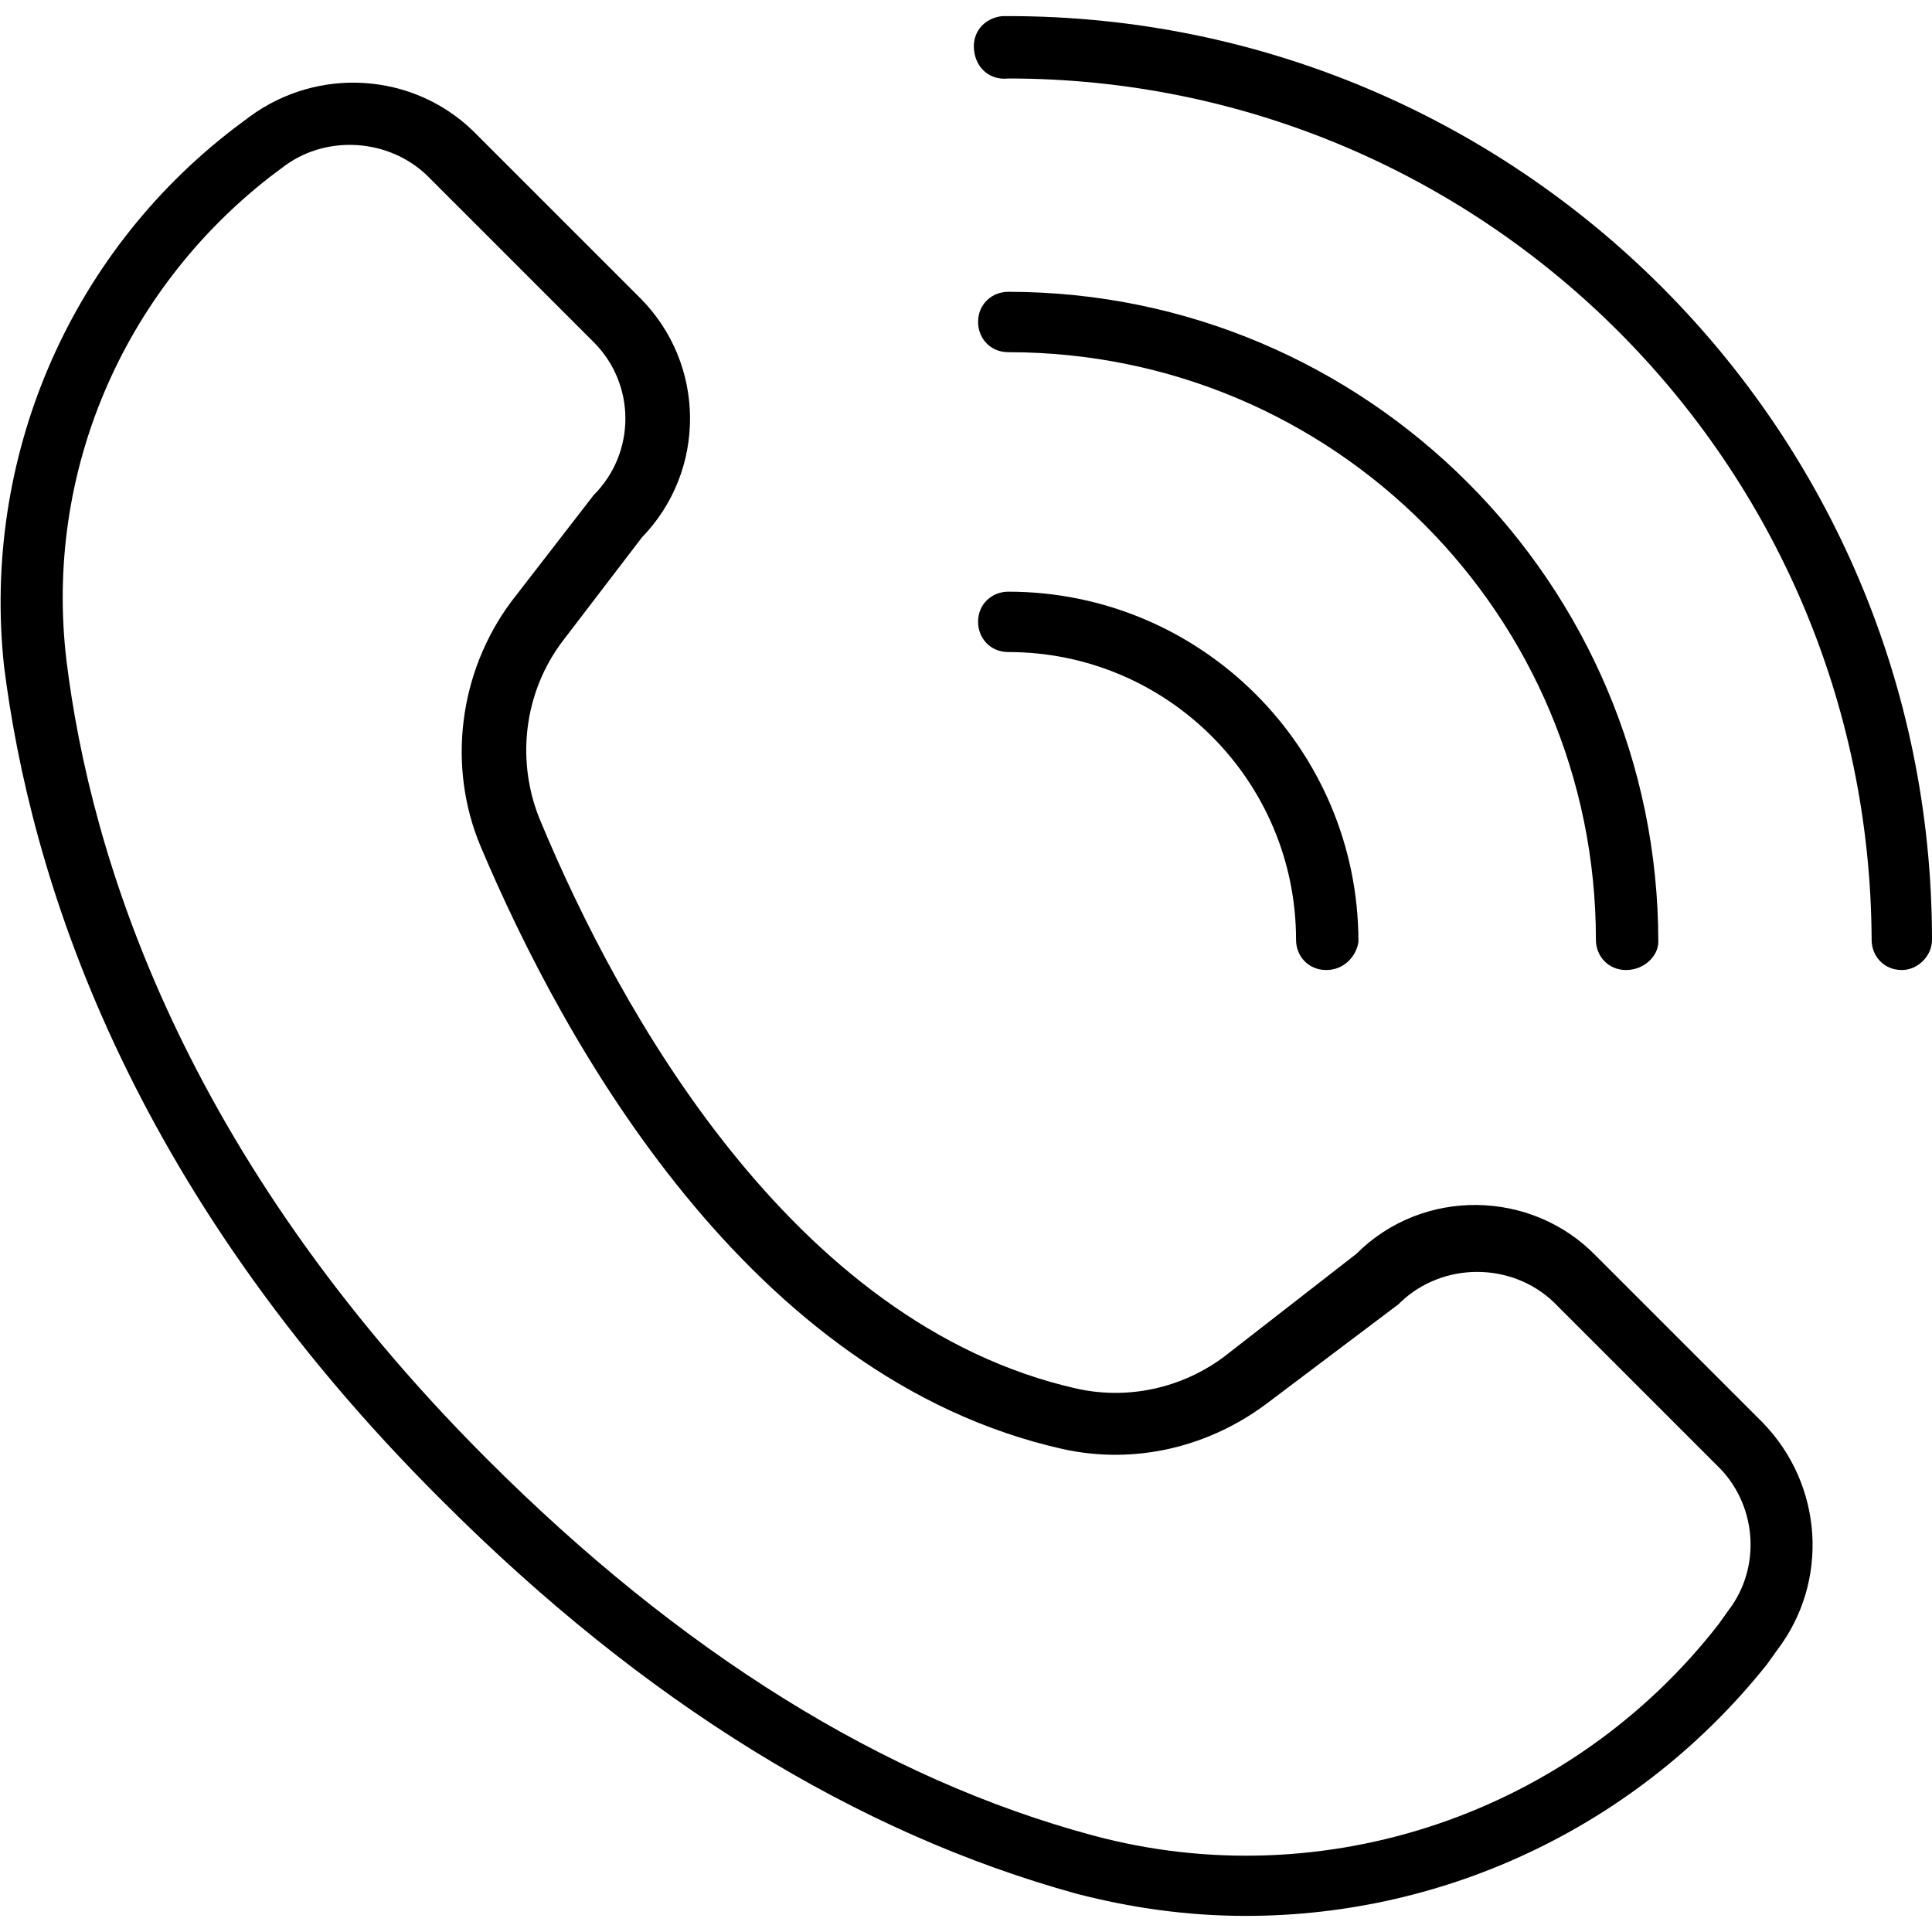
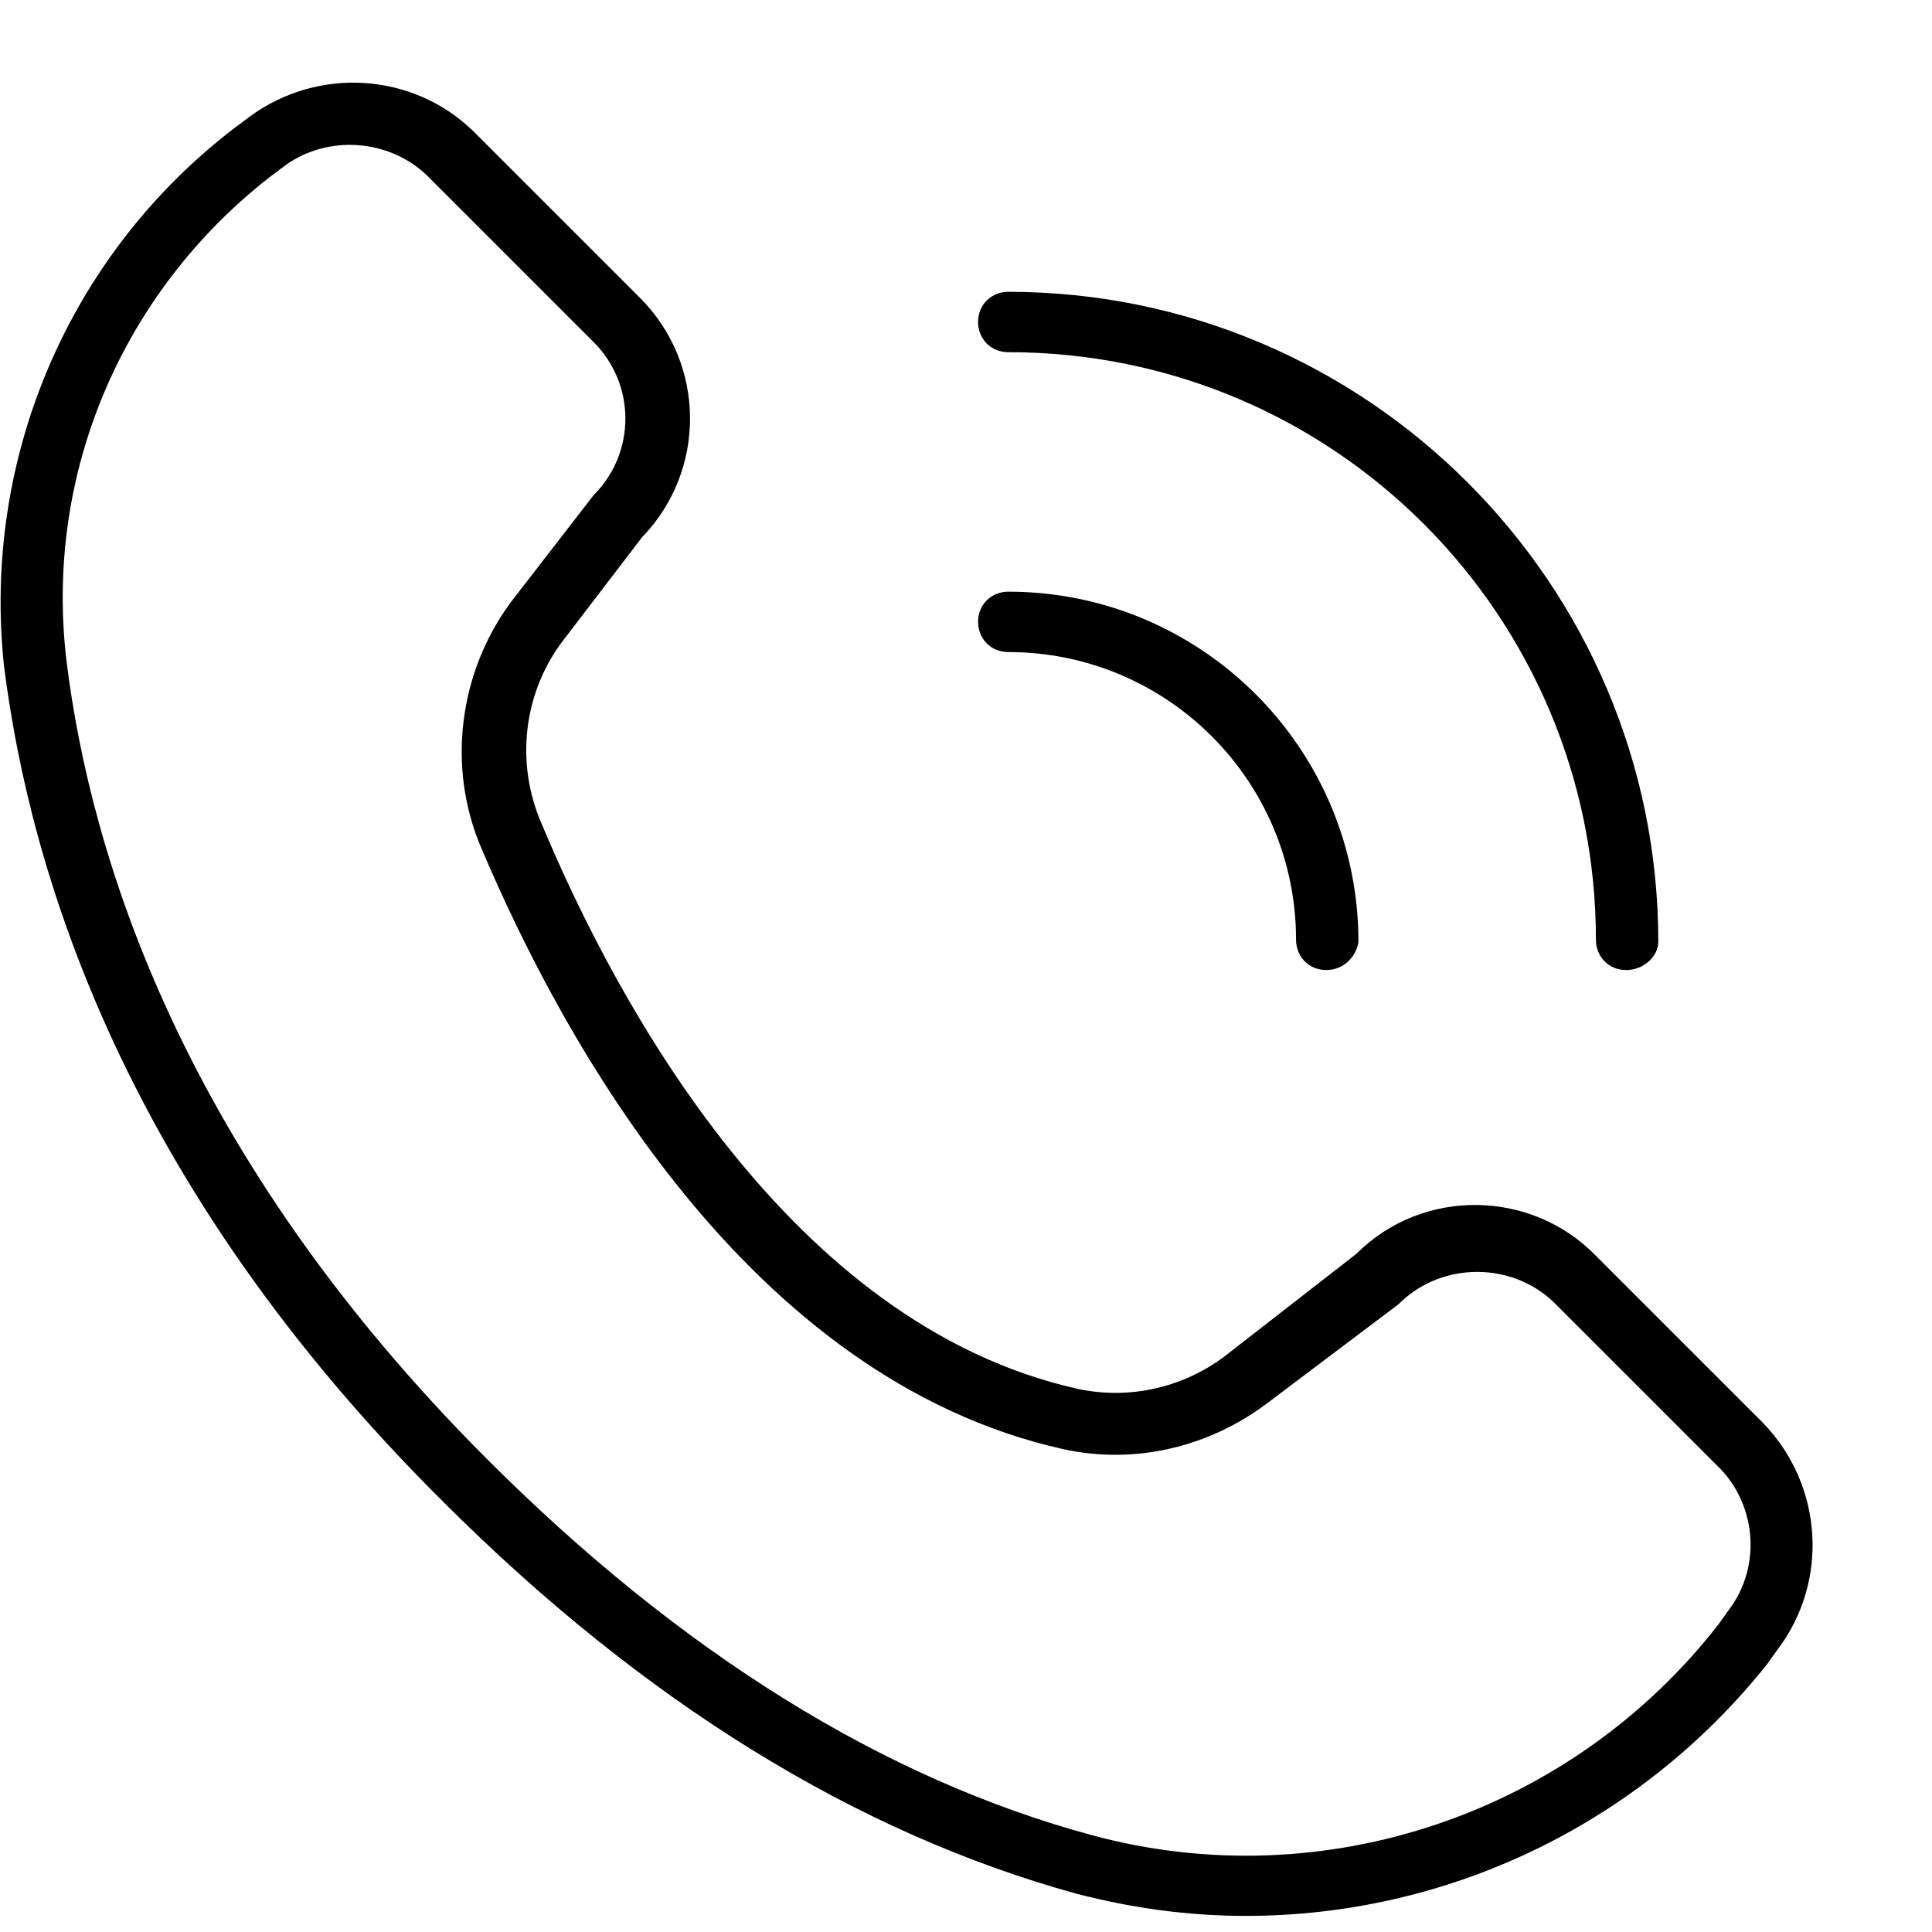
<svg xmlns="http://www.w3.org/2000/svg" version="1.1" id="Livello_1" x="0px" y="0px" viewBox="0 0 96 96" enable-background="new 0 0 96 96" xml:space="preserve">
  <path d="M61.9,95.2c-2.9,0-5.7-0.4-8.4-1.1c-10.9-3-21.5-9.5-31.5-19.5C6.2,58.9,1.5,43.4,0.2,33.1l0,0C-0.9,22.8,3.4,12.7,11.6,6.4  l0.8-0.6c3.4-2.5,8.1-2.2,11.1,0.7l8.3,8.3c3.3,3.3,3.3,8.6,0.1,11.9l-3.9,5.1c-2,2.6-2.4,6.1-1.1,9.1C30.7,50,39.3,65.8,53.5,69  c2.7,0.6,5.5-0.1,7.6-1.8l6.3-4.9c3.3-3.3,8.7-3.2,11.9,0.1l8.3,8.3c3,3.1,3.3,7.9,0.7,11.3l-0.5,0.7C81.5,90.6,72,95.2,61.9,95.2z   M3.3,32.8c1.2,9.8,5.8,24.6,20.9,39.7c9.6,9.6,19.7,15.9,30.1,18.7c11.5,3.1,23.8-1.1,31.1-10.5l0.5-0.7c1.6-2.1,1.4-5.1-0.4-7  l-8.3-8.3c-2.1-2-5.5-2-7.6,0l-0.1,0.1L63,69.7c-2.9,2.2-6.6,3.1-10.2,2.3C37.2,68.5,28,51.8,23.9,42.1c-1.7-4-1.1-8.7,1.5-12.2  l4.1-5.3c2.1-2.1,2.1-5.5,0-7.6l-8.3-8.3c-1.9-1.8-4.9-2-7-0.5l-0.8,0.6C6.1,14.5,2.2,23.5,3.3,32.8L3.3,32.8z" />
  <path d="M65.9,48.2c-0.9,0-1.5-0.7-1.5-1.5c0-7.9-6.4-14.3-14.3-14.3h0c-0.9,0-1.5-0.7-1.5-1.5c0-0.9,0.7-1.5,1.5-1.5  c9.6,0,17.4,7.8,17.4,17.4C67.4,47.5,66.8,48.2,65.9,48.2z" />
  <path d="M80.8,48.2c-0.9,0-1.5-0.7-1.5-1.5c0-16.1-13-29.2-29.2-29.2c0,0,0,0,0,0c-0.9,0-1.5-0.7-1.5-1.5c0-0.9,0.7-1.5,1.5-1.5  c17.8,0,32.3,14.5,32.3,32.3C82.4,47.5,81.7,48.2,80.8,48.2L80.8,48.2z" />
-   <path d="M94.5,48.2c-0.9,0-1.5-0.7-1.5-1.5C92.9,23,73.7,3.9,50.1,3.9c-0.9,0.1-1.6-0.5-1.7-1.4s0.5-1.6,1.4-1.7c0.1,0,0.2,0,0.3,0  C75.4,0.8,96,21.3,96,46.7C96,47.5,95.3,48.2,94.5,48.2z" />
</svg>